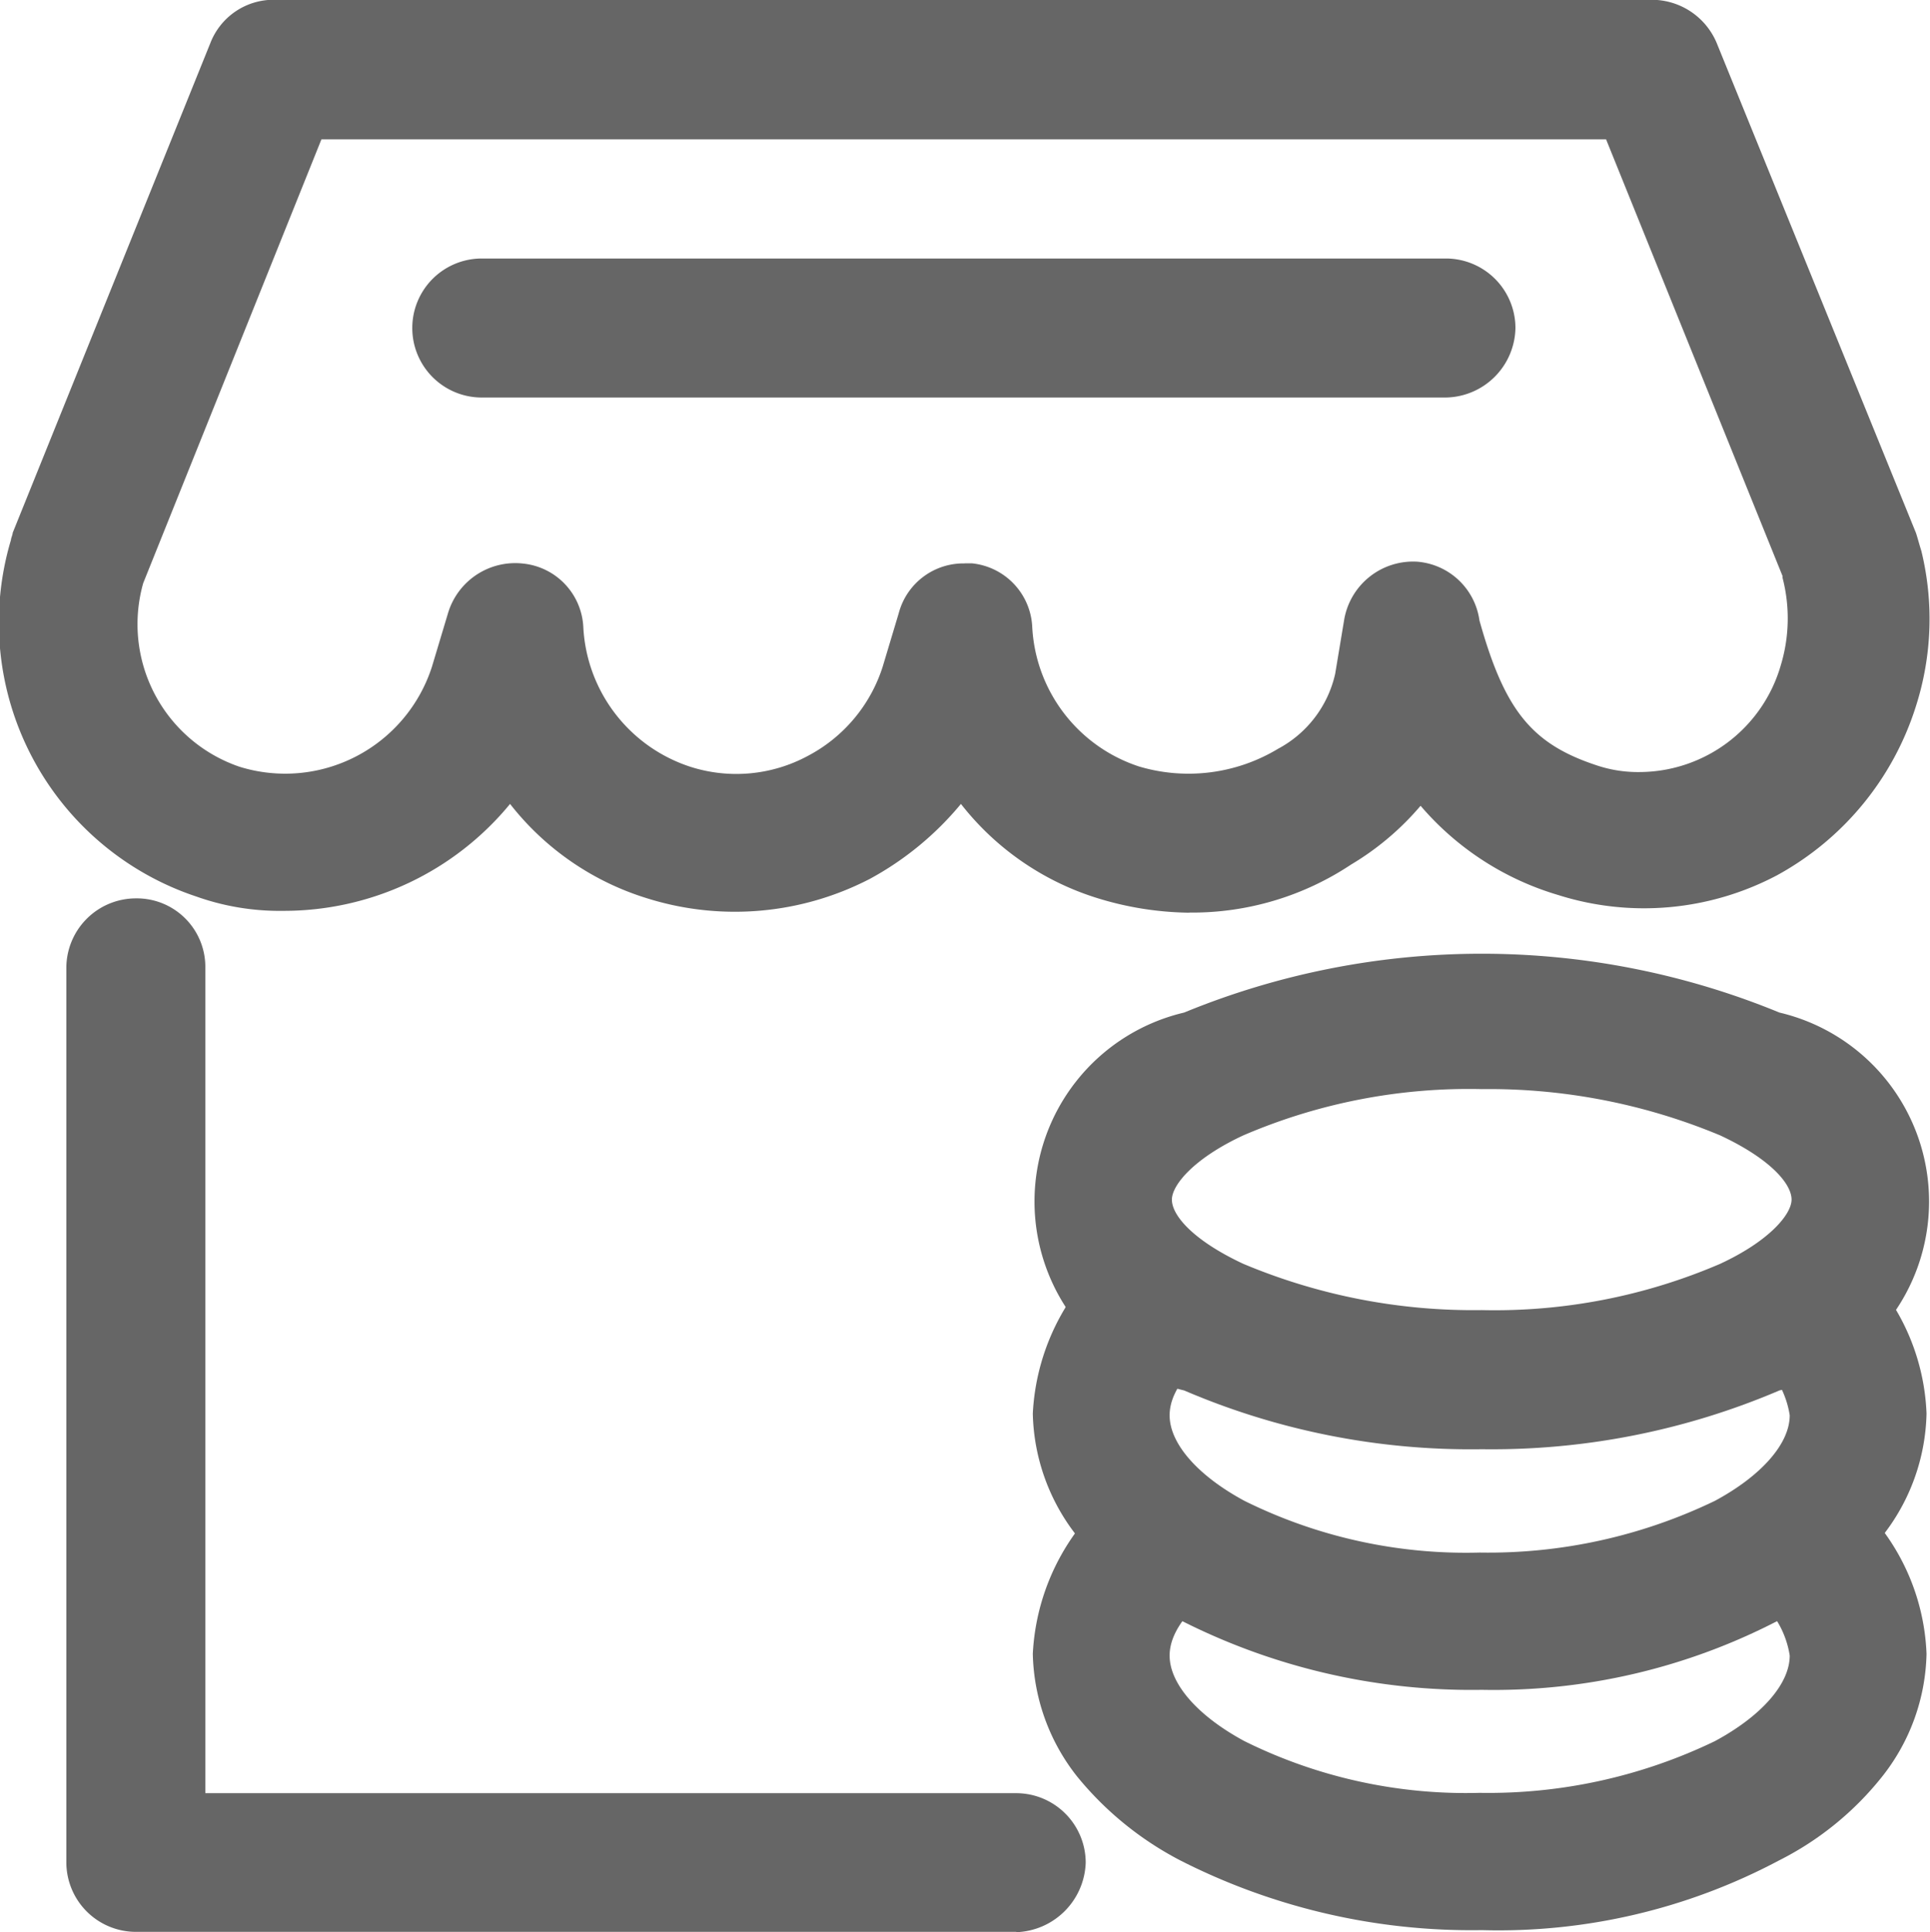
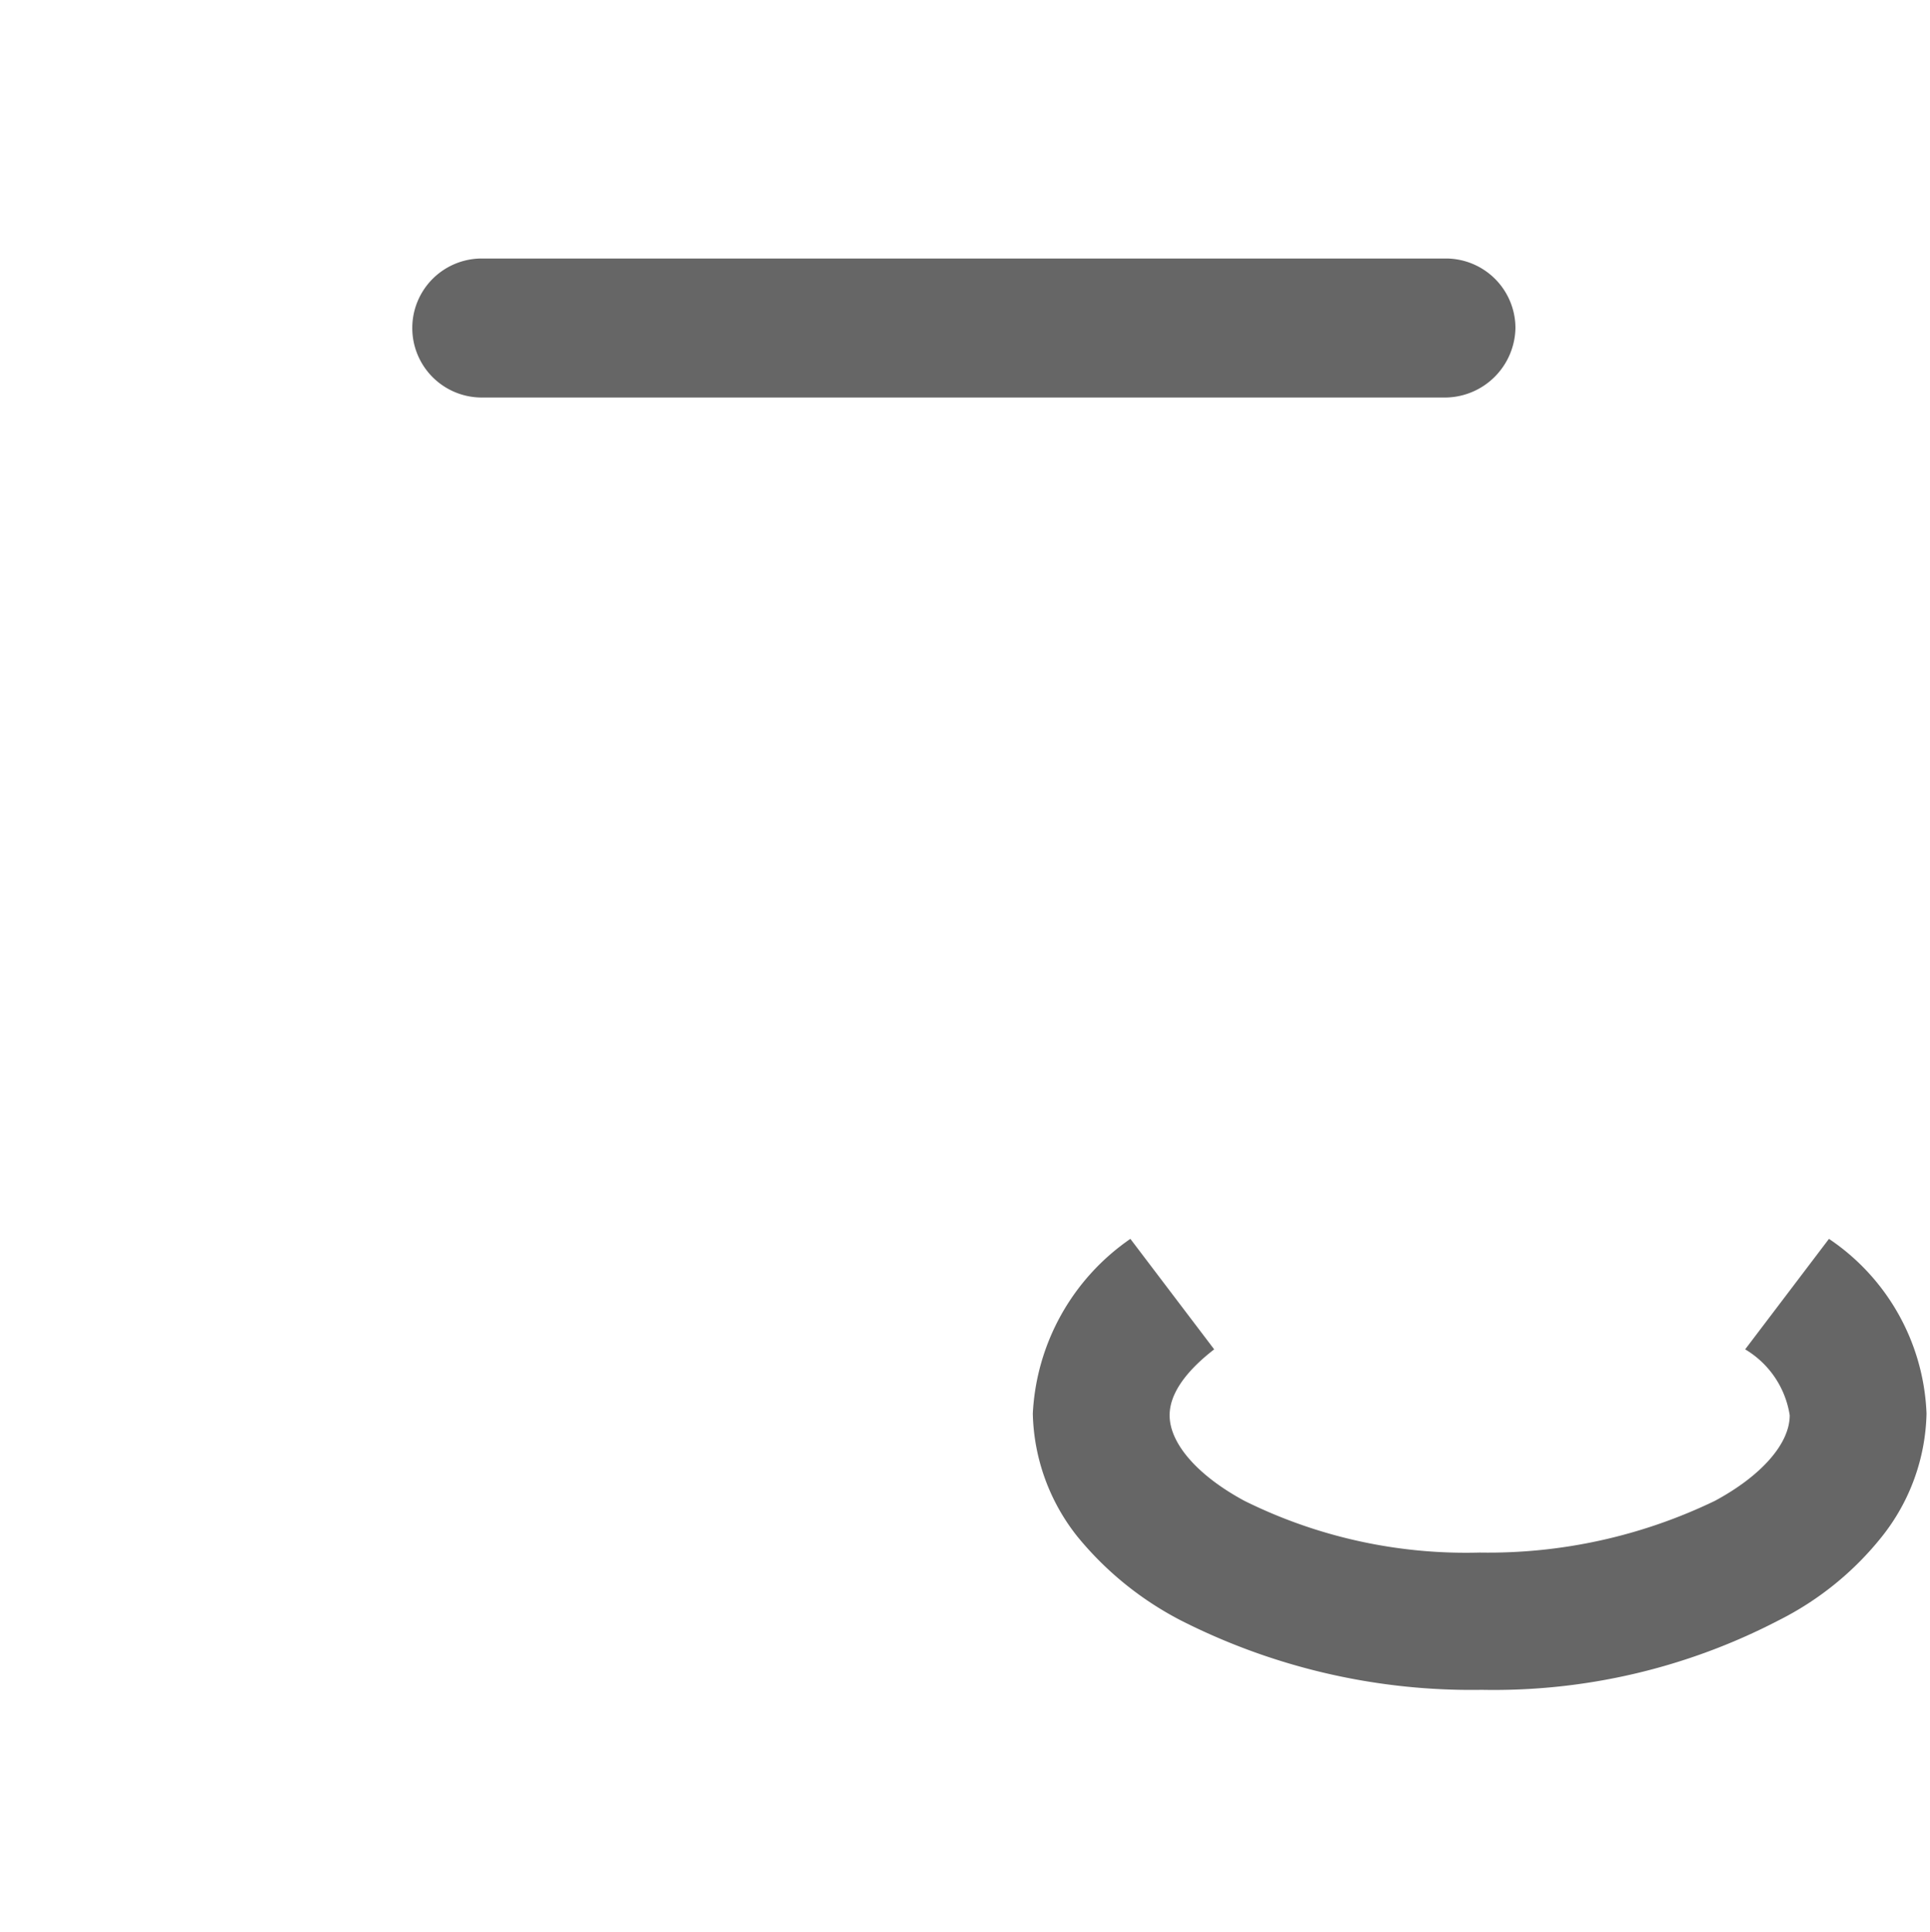
<svg xmlns="http://www.w3.org/2000/svg" width="17.803" height="17.82" viewBox="0 0 17.803 17.82">
  <g id="组_7338" data-name="组 7338" transform="translate(-1521.008 -1161)">
-     <path id="路径_13559" data-name="路径 13559" d="M535.6,663.1a5.924,5.924,0,0,1-2.778-.641,3.026,3.026,0,0,1-.953-.773,1.886,1.886,0,0,1-.411-1.134,2.082,2.082,0,0,1,.9-1.611l.773,1.019c-.148.115-.411.345-.411.608s.263.559.69.789a4.6,4.6,0,0,0,2.17.477,4.808,4.808,0,0,0,2.17-.477c.427-.23.69-.526.69-.789a.86.86,0,0,0-.411-.608l.773-1.019a2.036,2.036,0,0,1,.9,1.611,1.886,1.886,0,0,1-.411,1.134,2.85,2.85,0,0,1-.953.773A5.512,5.512,0,0,1,535.6,663.1Zm0,0" transform="translate(999.077 515.7)" fill="#666" />
    <path id="路径_13560" data-name="路径 13560" d="M535.6,593.983a5.923,5.923,0,0,1-2.778-.641,3.025,3.025,0,0,1-.953-.773,1.885,1.885,0,0,1-.411-1.134,2.082,2.082,0,0,1,.9-1.611l.773,1.019c-.148.115-.411.345-.411.608s.263.559.69.789a4.6,4.6,0,0,0,2.17.477,4.81,4.81,0,0,0,2.17-.477c.427-.23.69-.526.69-.789a.86.86,0,0,0-.411-.608l.773-1.019a2.036,2.036,0,0,1,.9,1.611,1.886,1.886,0,0,1-.411,1.134,2.848,2.848,0,0,1-.953.773A5.693,5.693,0,0,1,535.6,593.983Zm0,0" transform="translate(999.077 582.601)" fill="#666" />
-     <path id="路径_13561" data-name="路径 13561" d="M248.494,247.349a6.7,6.7,0,0,1-2.745-.542,1.79,1.79,0,0,1,0-3.485,7.218,7.218,0,0,1,5.491,0,1.79,1.79,0,0,1,0,3.485A6.755,6.755,0,0,1,248.494,247.349Zm0-3.321a5.264,5.264,0,0,0-2.2.427c-.46.214-.658.46-.658.592,0,.148.2.378.658.592a5.476,5.476,0,0,0,2.2.427,5.264,5.264,0,0,0,2.2-.427c.46-.214.658-.46.658-.592,0-.148-.2-.378-.658-.592A5.535,5.535,0,0,0,248.494,244.028Zm-2.7-1.627a2.972,2.972,0,0,1-.838-.132,2.558,2.558,0,0,1-1.266-.871,2.858,2.858,0,0,1-.838.69,2.706,2.706,0,0,1-2.055.181,2.558,2.558,0,0,1-1.266-.871,2.7,2.7,0,0,1-2.088.986,2.3,2.3,0,0,1-.806-.132,2.662,2.662,0,0,1-1.71-3.288c0-.016.016-.049.016-.066l1.825-4.521a.625.625,0,0,1,.592-.395h12.708a.65.65,0,0,1,.592.395L252.5,238.9c.016.049.033.115.049.164a2.64,2.64,0,0,1-.049,1.43,2.7,2.7,0,0,1-1.282,1.562,2.624,2.624,0,0,1-2.022.181,2.659,2.659,0,0,1-1.266-.822,2.554,2.554,0,0,1-.641.542A2.647,2.647,0,0,1,245.8,242.4Zm-2.071-3.222h.066a.619.619,0,0,1,.559.592,1.432,1.432,0,0,0,.986,1.282,1.6,1.6,0,0,0,1.282-.164,1.042,1.042,0,0,0,.526-.69l.082-.493a.645.645,0,0,1,.674-.542.63.63,0,0,1,.575.542c.23.822.477,1.134,1.069,1.332a1.2,1.2,0,0,0,.411.066,1.361,1.361,0,0,0,1.3-.986,1.49,1.49,0,0,0,.016-.805v-.016l-1.628-4.028H237.791l-1.644,4.093a1.389,1.389,0,0,0,.888,1.693,1.422,1.422,0,0,0,1.775-.921l.148-.493a.647.647,0,0,1,.69-.46.619.619,0,0,1,.559.592,1.432,1.432,0,0,0,.986,1.282,1.391,1.391,0,0,0,1.085-.1,1.415,1.415,0,0,0,.69-.822l.148-.493a.617.617,0,0,1,.608-.46ZM244.2,251.8h-8.121a.642.642,0,0,1-.641-.641V242.91a.642.642,0,0,1,.641-.641.632.632,0,0,1,.641.641v7.611h7.48a.642.642,0,0,1,.641.641.664.664,0,0,1-.641.641Zm0,0" transform="translate(1286.182 927.016)" fill="#666" />
    <path id="路径_13562" data-name="路径 13562" d="M362.815,309.506h-8.894a.641.641,0,1,1,0-1.282h8.894a.642.642,0,0,1,.641.641A.653.653,0,0,1,362.815,309.506Zm0,0" transform="translate(1171.531 855.16)" fill="#666" />
  </g>
</svg>